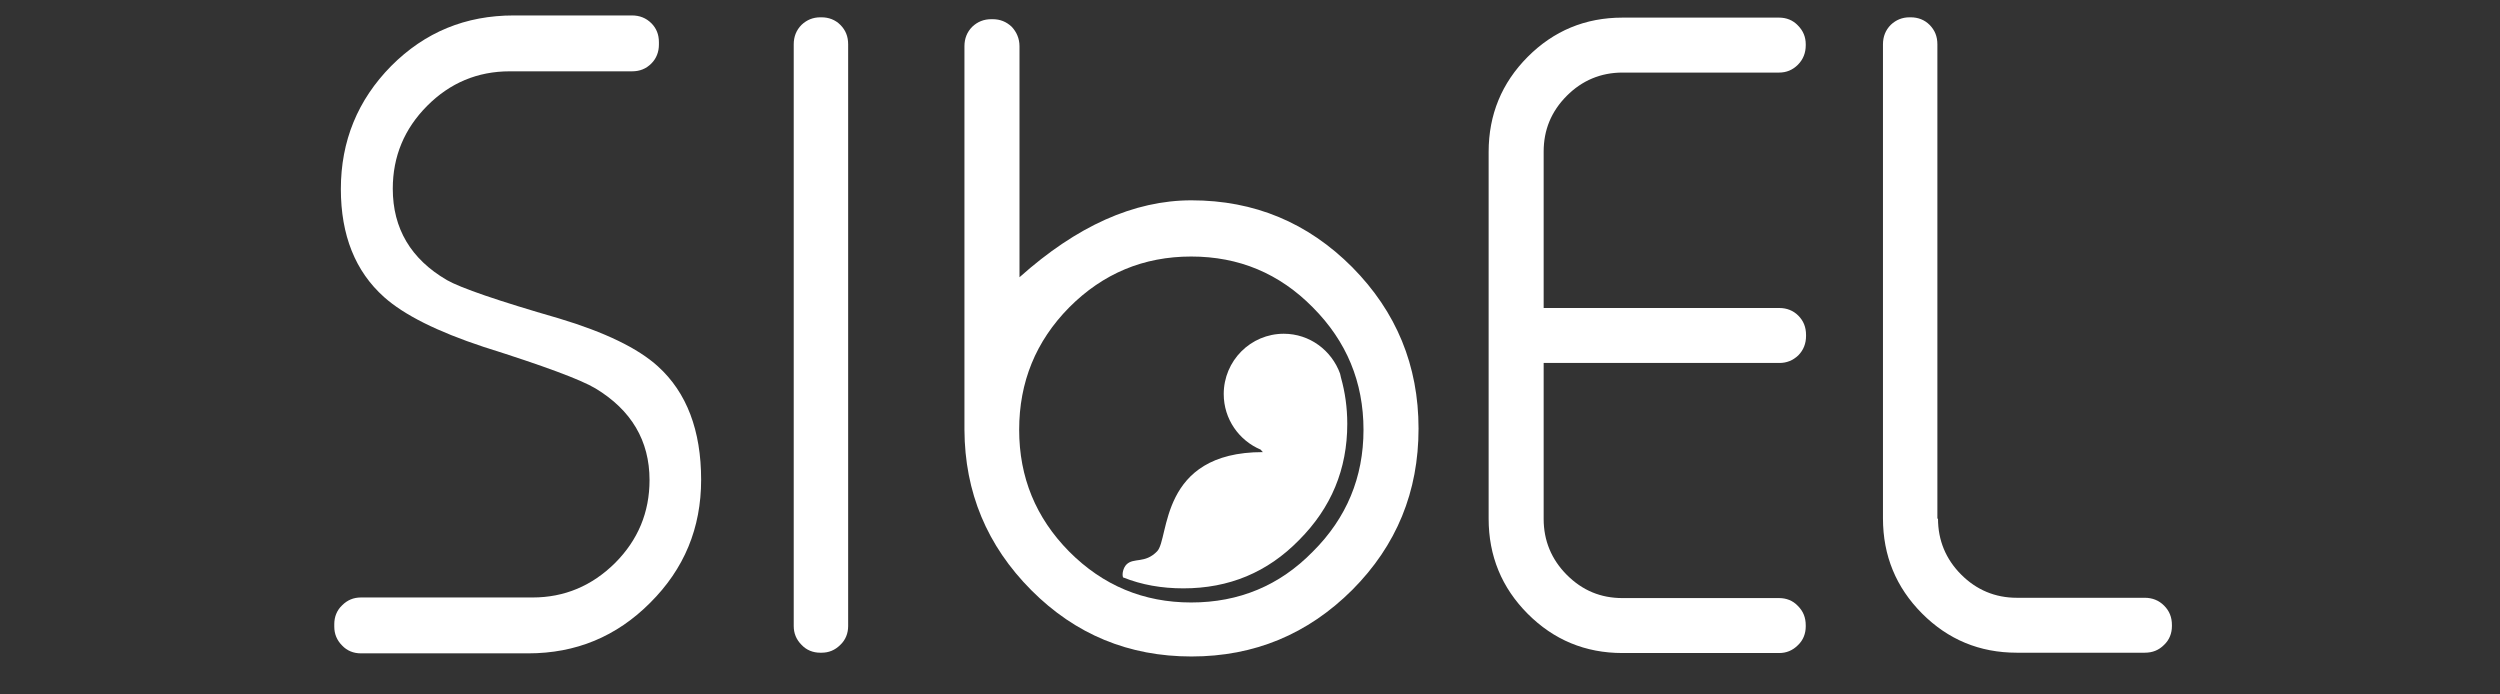
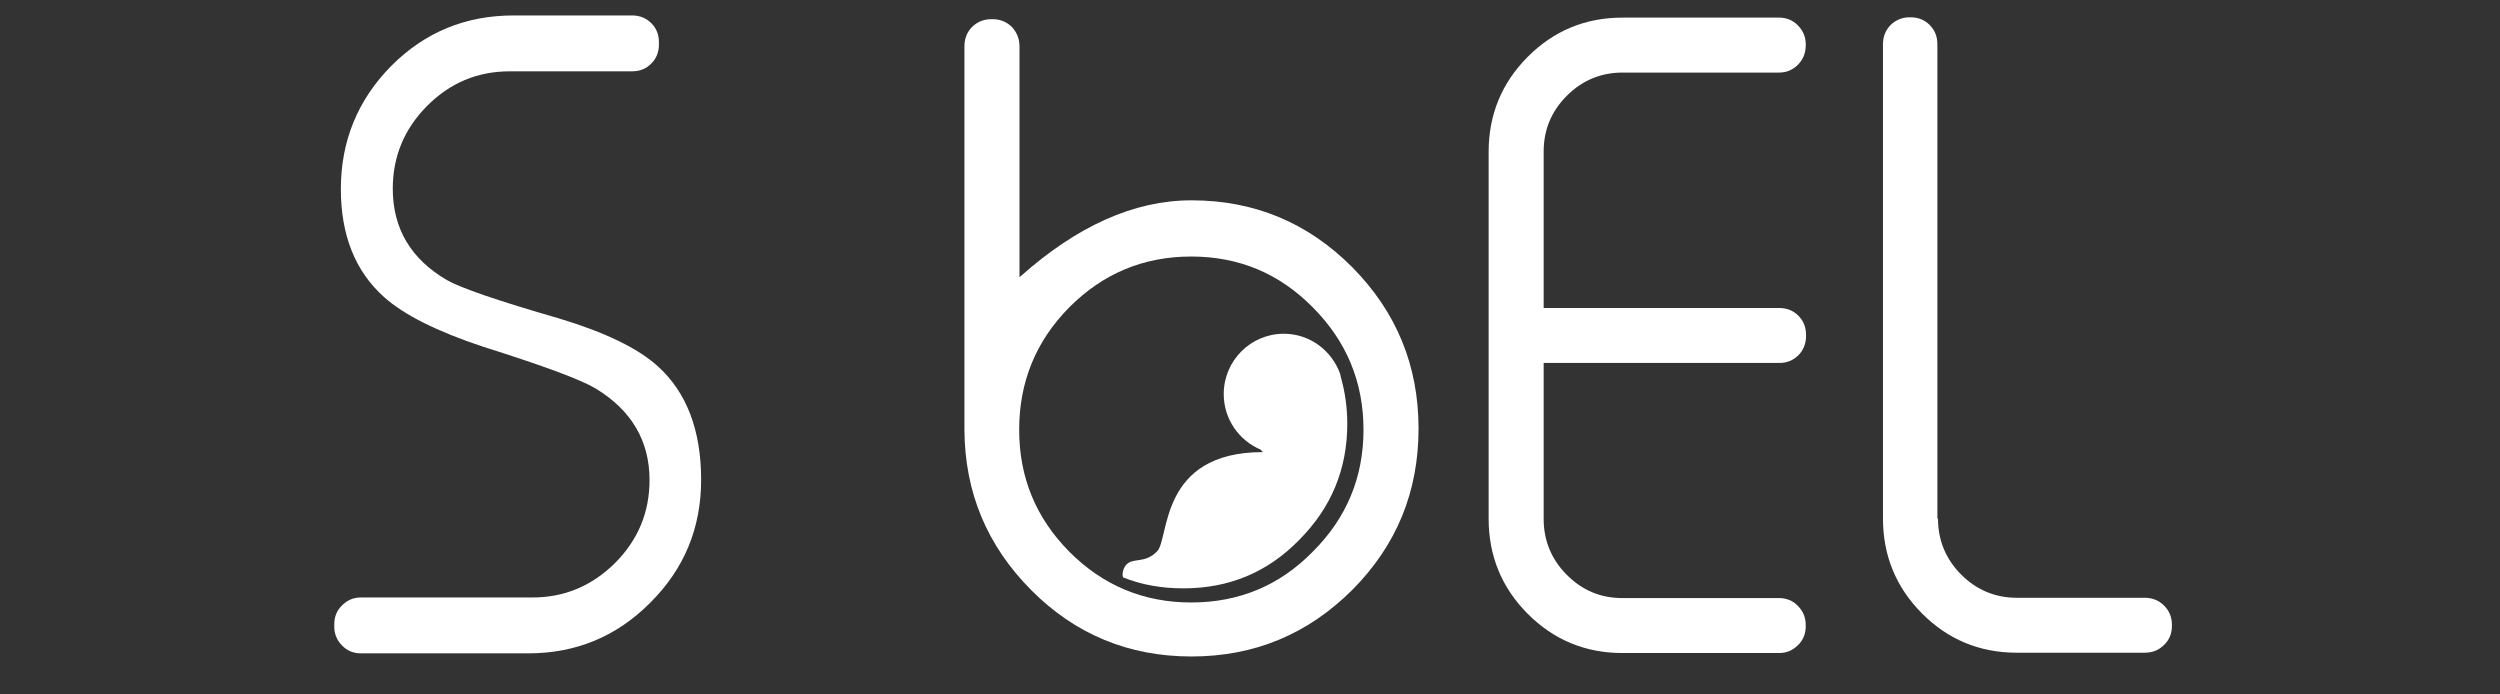
<svg xmlns="http://www.w3.org/2000/svg" width="108" height="30" viewBox="0 0 108 30" fill="none">
  <rect x="0" y="0" width="108" height="30" fill="#333333" stroke="none" />
  <path d="M22.021 3.081C20.629 3.081 19.44 3.582 18.454 4.572C17.468 5.562 16.968 6.756 16.968 8.153C16.968 9.875 17.751 11.191 19.305 12.099C19.899 12.438 21.507 12.994 24.142 13.754C26.128 14.351 27.56 15.042 28.424 15.829C29.667 16.955 30.289 18.596 30.289 20.725C30.289 22.813 29.559 24.576 28.087 26.041C26.628 27.506 24.871 28.225 22.818 28.225H15.59C15.279 28.225 14.995 28.116 14.779 27.886C14.55 27.655 14.441 27.384 14.441 27.072V26.963C14.441 26.651 14.55 26.367 14.779 26.15C15.009 25.919 15.279 25.811 15.59 25.811H23.007C24.385 25.811 25.574 25.309 26.573 24.319C27.56 23.329 28.06 22.135 28.06 20.738C28.06 19.043 27.276 17.714 25.722 16.778C25.087 16.398 23.48 15.802 20.899 14.988C18.886 14.323 17.454 13.605 16.59 12.832C15.347 11.72 14.725 10.16 14.725 8.166C14.725 6.091 15.455 4.315 16.9 2.85C18.359 1.385 20.116 0.667 22.196 0.667H27.303C27.627 0.667 27.911 0.775 28.141 1.006C28.357 1.223 28.465 1.494 28.465 1.819V1.928C28.465 2.24 28.357 2.525 28.141 2.741C27.911 2.972 27.641 3.081 27.303 3.081H22.021Z" fill="white" />
-   <path d="M35.492 0.748C35.802 0.748 36.086 0.856 36.302 1.073C36.532 1.304 36.64 1.575 36.64 1.914V27.044C36.64 27.356 36.532 27.641 36.302 27.858C36.072 28.089 35.802 28.197 35.492 28.197H35.437C35.127 28.197 34.843 28.089 34.627 27.858C34.397 27.628 34.289 27.356 34.289 27.044V1.914C34.289 1.588 34.397 1.304 34.627 1.073C34.856 0.856 35.127 0.748 35.437 0.748H35.492Z" fill="white" />
  <path d="M58.417 11.543C56.498 9.617 54.188 8.654 51.472 8.654C48.986 8.654 46.514 9.767 44.042 11.977V1.995C44.042 1.67 43.92 1.385 43.704 1.155C43.474 0.938 43.204 0.829 42.88 0.829H42.826C42.502 0.829 42.231 0.938 42.002 1.155C41.772 1.385 41.664 1.67 41.664 1.995V18.568C41.678 21.267 42.637 23.573 44.555 25.499C46.46 27.411 48.77 28.36 51.472 28.36C54.188 28.36 56.498 27.397 58.417 25.485C60.335 23.559 61.281 21.24 61.281 18.514C61.281 15.788 60.322 13.469 58.417 11.543ZM56.714 23.83C55.282 25.295 53.526 26.027 51.459 26.027C49.405 26.027 47.649 25.295 46.19 23.83C44.744 22.366 44.028 20.616 44.028 18.568C44.028 16.507 44.744 14.744 46.19 13.279C47.649 11.814 49.405 11.082 51.459 11.082C53.526 11.082 55.269 11.814 56.714 13.279C58.173 14.744 58.903 16.507 58.903 18.568C58.903 20.616 58.173 22.379 56.714 23.83Z" fill="white" />
  <path d="M66.686 13.306H76.873C77.184 13.306 77.467 13.415 77.684 13.632C77.913 13.862 78.021 14.133 78.021 14.473V14.513C78.021 14.839 77.913 15.123 77.684 15.354C77.454 15.571 77.184 15.68 76.873 15.68H66.686V22.42C66.686 23.356 67.024 24.169 67.686 24.834C68.362 25.512 69.159 25.837 70.091 25.837H76.859C77.17 25.837 77.454 25.946 77.67 26.177C77.9 26.407 78.008 26.678 78.008 27.017V27.058C78.008 27.37 77.9 27.655 77.67 27.872C77.44 28.102 77.17 28.211 76.859 28.211H70.091C68.483 28.211 67.119 27.641 65.997 26.516C64.876 25.39 64.309 24.02 64.309 22.406V6.566C64.309 4.952 64.876 3.582 65.997 2.456C67.119 1.331 68.483 0.761 70.091 0.761H76.859C77.17 0.761 77.454 0.87 77.67 1.1C77.9 1.331 78.008 1.602 78.008 1.914V1.955C78.008 2.28 77.9 2.565 77.67 2.796C77.44 3.026 77.17 3.135 76.859 3.135H70.091C69.159 3.135 68.348 3.474 67.686 4.138C67.011 4.816 66.686 5.616 66.686 6.552V13.306Z" fill="white" />
  <path d="M83.722 22.406C83.722 23.342 84.059 24.156 84.721 24.82C85.383 25.485 86.194 25.824 87.126 25.824H92.652C92.976 25.824 93.26 25.932 93.489 26.163C93.719 26.393 93.827 26.665 93.827 27.004V27.044C93.827 27.356 93.719 27.641 93.489 27.858C93.26 28.089 92.989 28.197 92.652 28.197H87.126C85.518 28.197 84.154 27.628 83.032 26.502C81.911 25.376 81.344 24.007 81.344 22.393V1.914C81.344 1.588 81.452 1.304 81.681 1.073C81.911 0.856 82.181 0.748 82.492 0.748H82.546C82.857 0.748 83.141 0.856 83.357 1.073C83.586 1.304 83.695 1.575 83.695 1.914V22.406H83.722Z" fill="white" />
  <path d="M57.891 16.141C57.526 15.137 56.58 14.418 55.459 14.418C54.027 14.418 52.865 15.585 52.865 17.022C52.865 18.107 53.527 19.03 54.459 19.423C54.486 19.464 54.527 19.491 54.554 19.531C50.055 19.531 50.528 23.274 49.987 23.817C49.461 24.36 48.974 24.075 48.663 24.387C48.528 24.522 48.461 24.794 48.515 24.943C49.325 25.268 50.19 25.417 51.122 25.417C53.095 25.417 54.756 24.726 56.121 23.329C57.513 21.932 58.202 20.264 58.202 18.311C58.202 17.605 58.107 16.941 57.931 16.317" fill="white" />
</svg>